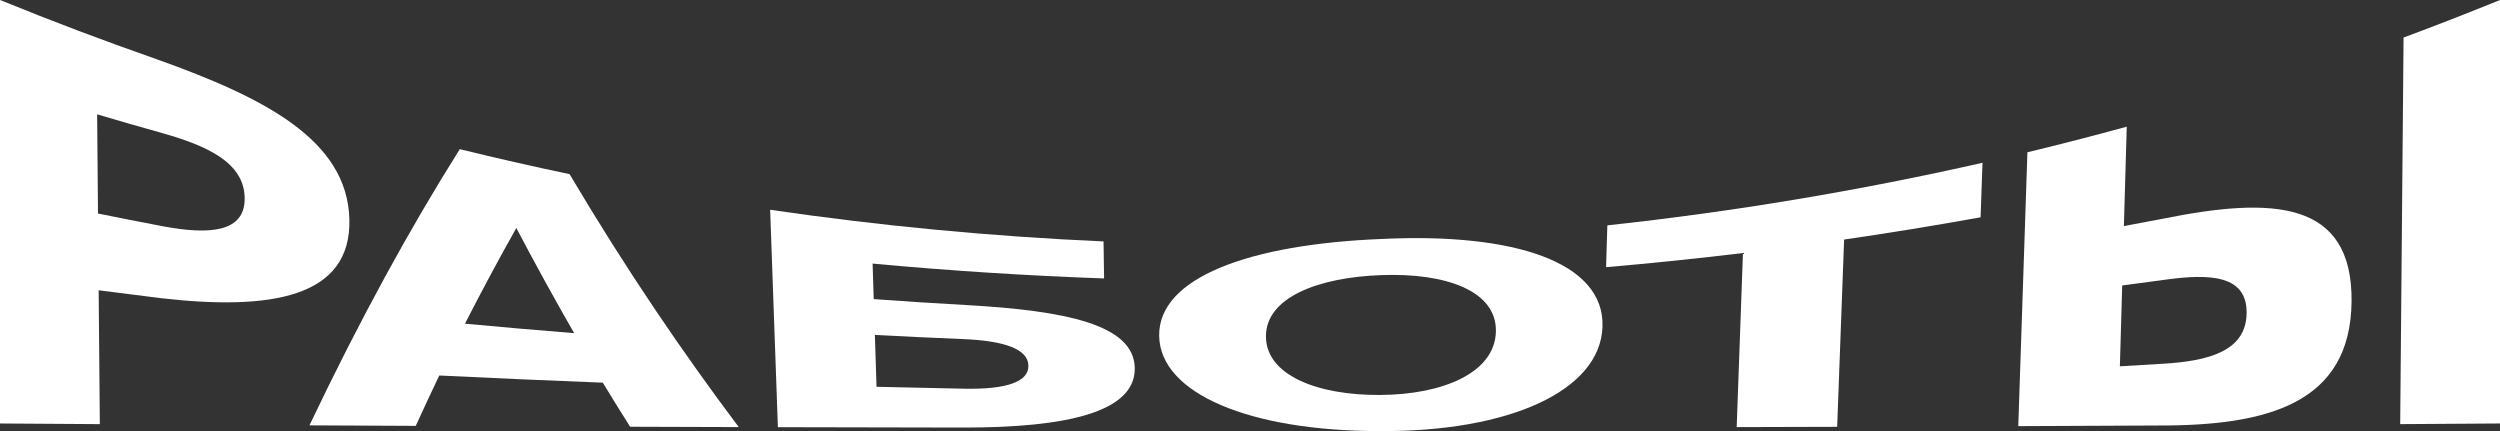
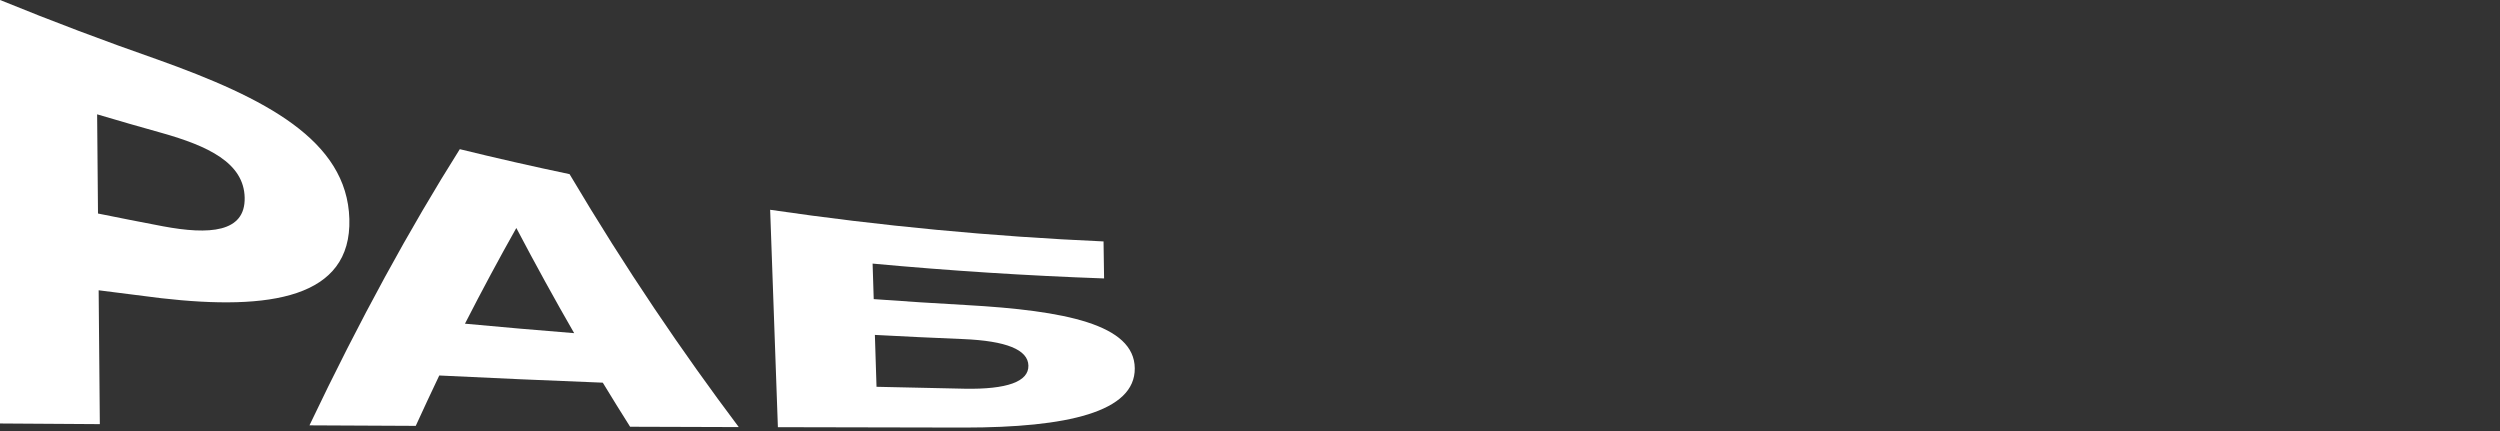
<svg xmlns="http://www.w3.org/2000/svg" id="Layer_2" data-name="Layer 2" viewBox="0 0 1296.23 223.51">
  <rect x="0" y="0" width="1296.23" height="223.51" fill="#333333" stroke="none" />
  <defs>
    <style> .cls-1 { fill: #fff; } </style>
  </defs>
  <g id="Layer_1-2" data-name="Layer 1">
    <g>
      <path class="cls-1" d="M81.82,30.92c55.52,19.85,98.18,41.71,99.32,82.62,1.18,41.01-41.14,47.54-97.6,41.07-10.81-1.33-21.6-2.69-32.39-4.1.2,23.13.4,46.27.61,69.4-17.25-.11-34.51-.22-51.76-.34V0c27.07,11.03,54.35,21.33,81.82,30.92ZM50.36,59.28c.15,17.14.3,34.28.45,51.43,11.22,2.27,22.45,4.48,33.71,6.62,23.91,4.47,42.72,3.31,42.34-14.85-.38-18.18-19.28-26.86-43.02-33.56-11.18-3.12-22.34-6.33-33.47-9.64Z" />
      <path class="cls-1" d="M238.39,77.34c18.92,4.64,37.89,8.96,56.92,12.95,29.31,49.44,58.66,92.47,87.73,131.15-18.78-.05-37.56-.11-56.34-.18-4.72-7.46-9.44-15.08-14.16-22.85-28.29-1.1-56.55-2.34-84.79-3.72-4.06,8.52-8.12,17.22-12.19,26.12-18.37-.08-36.74-.17-55.11-.27,26.2-55.02,52.05-102.08,77.95-143.2ZM241.07,167.83c18.85,1.76,37.73,3.4,56.63,4.91-10-17.38-20-35.52-29.99-54.53-8.88,15.76-17.75,32.27-26.63,49.62Z" />
      <path class="cls-1" d="M453.03,155.09c15.99,1.17,32,2.2,48.01,3.08,51.14,2.88,87.11,10.02,87.33,32.77.22,22.69-35.12,30.74-88.4,30.75-32.21-.05-64.43-.12-96.64-.2-1.34-37.57-2.68-75.14-4.01-112.72,57.37,8.39,115.06,13.85,172.86,16.41.09,6.4.19,12.79.28,19.19-40.07-1.43-80.09-4-120.02-7.7.19,6.14.39,12.28.58,18.42ZM500.05,201.55c22.18.39,33.34-3.69,33.17-11.98-.17-8.3-11.56-12.83-33.85-13.76-15.26-.62-30.51-1.34-45.75-2.16.28,8.97.57,17.93.85,26.9,15.19.38,30.38.71,45.58.99Z" />
-       <path class="cls-1" d="M715.35,223.51c-67.43.02-113.95-19.47-114.33-49.45-.39-30.12,46.7-47.46,115.65-50.17,68.62-3.27,115.29,12.08,114.21,45.47-1.07,33.24-48.38,54.59-115.53,54.15ZM715.6,204.78c32.5-.15,59.49-11.52,60.01-32.83.53-21.33-26.25-30.49-59.19-29.32-32.94,1.13-60.05,11.58-60.04,31.76,0,20.16,26.73,30.62,59.22,30.4Z" />
-       <path class="cls-1" d="M903.72,131.19c-23.62,2.84-47.28,5.29-70.98,7.34.22-7.23.44-14.45.66-21.68,65.26-7.07,130.21-17.89,194.51-32.45-.33,9.42-.66,18.85-.99,28.27-23.52,4.24-47.11,8.09-70.76,11.53-1.2,32.37-2.4,64.74-3.6,97.1-17.37.06-34.73.11-52.1.15,1.08-30.09,2.16-60.19,3.25-90.28Z" />
-       <path class="cls-1" d="M1046.46,220.96c1.58-47.34,3.16-94.67,4.74-142.01,17.22-4.15,34.39-8.58,51.5-13.27-.49,17.18-.99,34.36-1.48,51.54,6.82-1.26,13.64-2.54,20.46-3.86,56.48-11.39,98.17-9.75,97.59,43.07-.59,52.75-43.47,64.38-100.43,64.19-24.12.12-48.25.23-72.37.33ZM1099.13,189.93c7.36-.43,14.71-.86,22.06-1.31,24.17-1.39,43.27-6.66,43.66-26,.4-19.83-18.42-20.93-42.51-17.55-7.33,1.01-14.66,1.99-22,2.95-.4,13.97-.8,27.94-1.2,41.91ZM1244.48,219.91c.58-66.82,1.17-133.63,1.75-200.45,16.75-6.22,33.42-12.71,50.01-19.46,0,73.19,0,146.38,0,219.57-17.25.12-34.5.23-51.76.34Z" />
    </g>
  </g>
</svg>